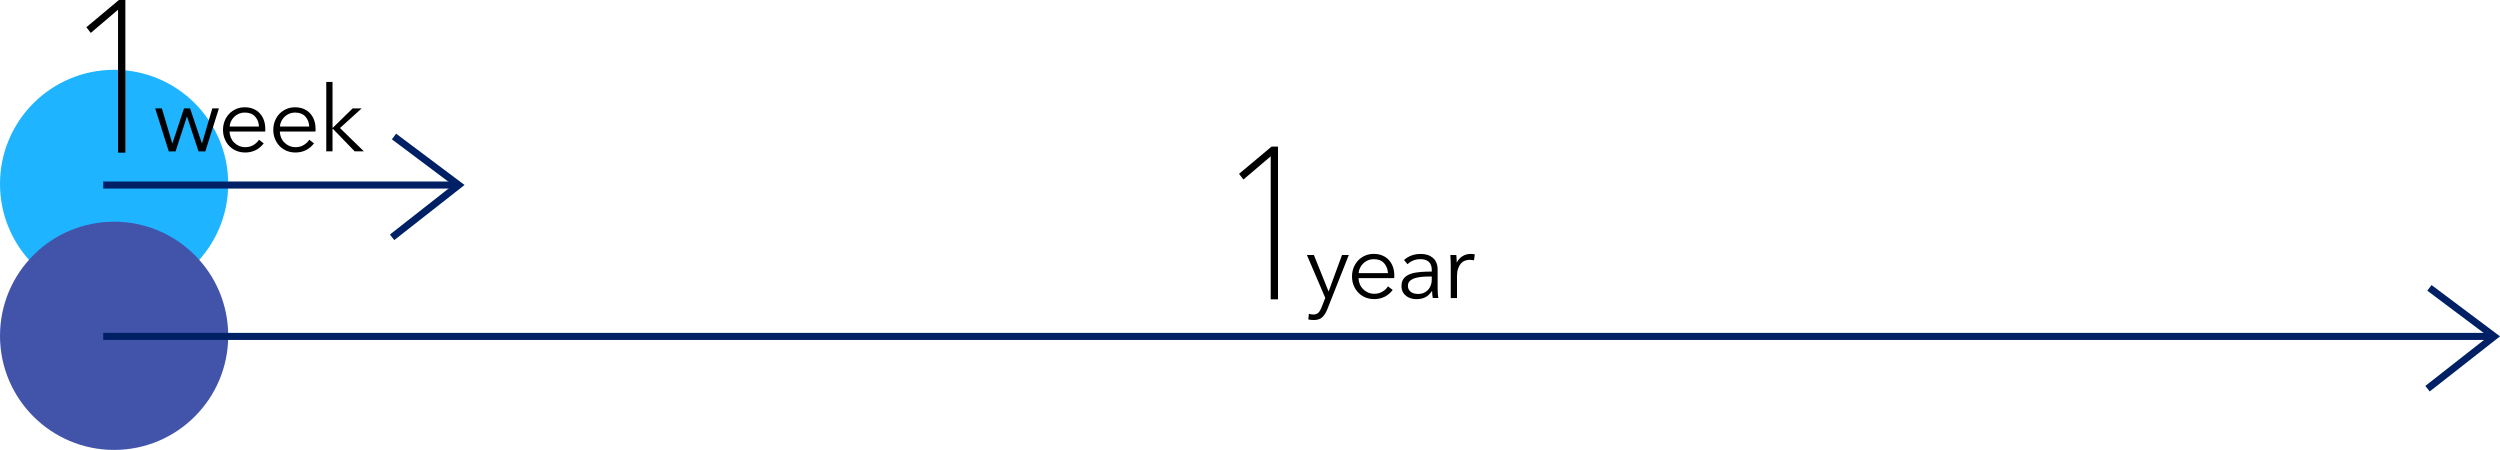
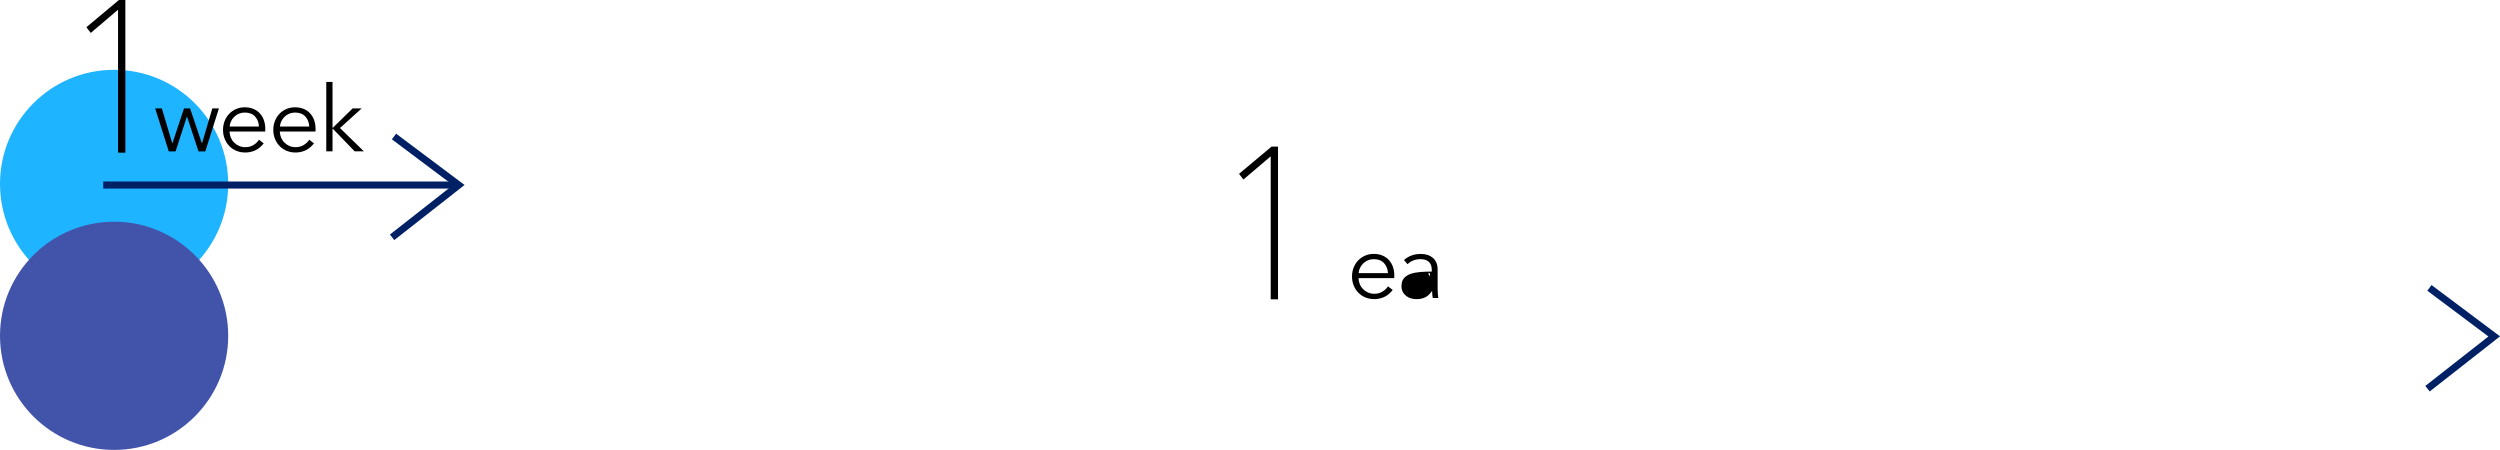
<svg xmlns="http://www.w3.org/2000/svg" viewBox="0 0 707.69 127.36">
  <defs>
    <style>.d{stroke:#000;stroke-width:.75px;}.d,.e{stroke-miterlimit:10;}.f{fill:#1fb4ff;}.g{fill:#4253aa;mix-blend-mode:multiply;}.e{fill:none;stroke:#002065;stroke-width:2px;}.h{isolation:isolate;}</style>
  </defs>
  <g class="h">
    <g id="a" />
    <g id="b">
      <g id="c">
        <g>
          <circle class="f" cx="32.3" cy="52.06" r="32.3" />
          <circle class="g" cx="32.3" cy="95.06" r="32.3" />
        </g>
        <g>
          <path d="M45.82,30.69l2.94,9.88h.05l3.28-9.88h1.72l3.33,9.88h.05l2.91-9.88h1.87l-3.85,12.17h-1.92l-3.25-9.85h-.05l-3.2,9.85h-1.92l-3.85-12.17h1.9Z" />
          <path d="M75.1,36.41v.39c0,.14,0,.29-.03,.44h-10.09c.02,.61,.14,1.18,.36,1.72,.23,.54,.54,1.01,.94,1.4,.4,.4,.87,.72,1.4,.95,.54,.23,1.12,.35,1.74,.35,.92,0,1.71-.21,2.38-.64,.67-.42,1.17-.91,1.52-1.47l1.33,1.04c-.73,.92-1.53,1.58-2.41,1.98-.88,.4-1.82,.6-2.82,.6-.9,0-1.74-.16-2.51-.48-.77-.32-1.43-.77-1.99-1.34-.56-.57-.99-1.25-1.31-2.03-.32-.78-.48-1.63-.48-2.55s.16-1.77,.47-2.55,.75-1.46,1.3-2.03c.55-.57,1.2-1.02,1.95-1.34,.75-.32,1.55-.48,2.42-.48,.95,0,1.79,.16,2.52,.48,.73,.32,1.33,.75,1.82,1.3,.48,.55,.85,1.18,1.1,1.91,.25,.73,.38,1.51,.38,2.34Zm-1.79-.57c-.05-1.14-.42-2.09-1.1-2.85-.69-.75-1.66-1.13-2.93-1.13-.59,0-1.14,.11-1.64,.32-.5,.22-.94,.51-1.33,.88-.38,.37-.69,.8-.91,1.27-.23,.48-.36,.97-.39,1.49h8.29Z" />
          <path d="M89.33,36.41v.39c0,.14,0,.29-.03,.44h-10.09c.02,.61,.14,1.18,.36,1.72,.23,.54,.54,1.01,.94,1.4,.4,.4,.87,.72,1.4,.95,.54,.23,1.12,.35,1.74,.35,.92,0,1.71-.21,2.38-.64,.67-.42,1.17-.91,1.52-1.47l1.33,1.04c-.73,.92-1.53,1.58-2.41,1.98-.88,.4-1.82,.6-2.82,.6-.9,0-1.74-.16-2.51-.48-.77-.32-1.43-.77-1.99-1.34-.56-.57-.99-1.25-1.31-2.03-.32-.78-.48-1.63-.48-2.55s.16-1.77,.47-2.55,.75-1.46,1.3-2.03c.55-.57,1.2-1.02,1.95-1.34,.75-.32,1.55-.48,2.42-.48,.95,0,1.79,.16,2.52,.48,.73,.32,1.33,.75,1.82,1.3,.48,.55,.85,1.18,1.1,1.91,.25,.73,.38,1.51,.38,2.34Zm-1.79-.57c-.05-1.14-.42-2.09-1.1-2.85-.69-.75-1.66-1.13-2.93-1.13-.59,0-1.14,.11-1.64,.32-.5,.22-.94,.51-1.33,.88-.38,.37-.69,.8-.91,1.27-.23,.48-.36,.97-.39,1.49h8.29Z" />
          <path d="M94.13,36.17h.08l5.62-5.49h2.55l-6.14,5.56,6.76,6.6h-2.6l-6.19-6.4h-.08v6.4h-1.77V23.2h1.77v12.97Z" />
        </g>
        <path class="d" d="M33.79,42.85V1.94l-8.04,6.84-.78-1.02L33.79,.38h1.32V42.85h-1.32Z" />
        <g>
          <g>
-             <path d="M376.07,82.46h.05l3.77-10.27h1.92l-6.06,15.31c-.36,.94-.83,1.69-1.39,2.25-.56,.56-1.37,.84-2.43,.84-.54,0-1.07-.05-1.59-.16l.18-1.61c.42,.14,.85,.21,1.3,.21,.61,0,1.08-.19,1.43-.56,.35-.37,.65-.91,.91-1.6l.99-2.55-5.2-12.14h1.98l4.13,10.27Z" />
            <path d="M394.69,77.91v.39c0,.14,0,.29-.03,.44h-10.09c.02,.61,.14,1.18,.36,1.72,.22,.54,.54,1.01,.94,1.4,.4,.4,.87,.72,1.4,.95,.54,.23,1.12,.35,1.74,.35,.92,0,1.71-.21,2.38-.64,.67-.42,1.17-.91,1.52-1.47l1.33,1.04c-.73,.92-1.53,1.58-2.41,1.98-.88,.4-1.82,.6-2.82,.6-.9,0-1.74-.16-2.51-.48-.77-.32-1.43-.77-1.99-1.34-.56-.57-.99-1.25-1.31-2.03-.32-.78-.48-1.63-.48-2.55s.16-1.77,.47-2.55c.31-.78,.75-1.46,1.3-2.03s1.21-1.02,1.95-1.34c.75-.32,1.55-.48,2.42-.48,.95,0,1.79,.16,2.52,.48,.73,.32,1.33,.75,1.82,1.3,.49,.55,.85,1.18,1.11,1.91,.25,.73,.38,1.51,.38,2.34Zm-1.79-.57c-.05-1.14-.42-2.09-1.11-2.85-.68-.75-1.66-1.13-2.92-1.13-.59,0-1.14,.11-1.64,.32-.5,.22-.95,.51-1.33,.88-.38,.37-.69,.8-.91,1.27-.23,.48-.36,.97-.39,1.49h8.29Z" />
-             <path d="M405.31,76.48c0-1.05-.28-1.83-.83-2.35-.56-.52-1.36-.77-2.42-.77-.73,0-1.4,.13-2.03,.39s-1.15,.61-1.59,1.04l-.99-1.17c.5-.5,1.17-.92,1.99-1.25,.82-.33,1.75-.49,2.79-.49,.66,0,1.27,.09,1.85,.27,.57,.18,1.07,.46,1.51,.82s.77,.82,1.01,1.38c.24,.55,.36,1.2,.36,1.95v5.33c0,.47,.02,.95,.05,1.46,.03,.5,.09,.93,.16,1.27h-1.59c-.05-.29-.09-.61-.13-.96-.04-.35-.05-.68-.05-1.01h-.05c-.56,.81-1.18,1.4-1.89,1.76-.7,.35-1.55,.53-2.53,.53-.47,0-.95-.07-1.44-.2-.49-.13-.95-.34-1.35-.64-.41-.3-.75-.68-1.01-1.15-.27-.47-.4-1.04-.4-1.72,0-.94,.24-1.68,.71-2.23,.48-.55,1.11-.96,1.91-1.23,.8-.27,1.71-.44,2.74-.52,1.03-.08,2.1-.12,3.21-.12v-.39Zm-.52,1.79c-.73,0-1.46,.03-2.2,.09-.74,.06-1.4,.18-2,.36-.6,.18-1.09,.45-1.47,.79-.38,.35-.57,.81-.57,1.38,0,.43,.08,.8,.25,1.09,.17,.29,.39,.53,.66,.72,.28,.18,.58,.31,.92,.39,.34,.08,.68,.12,1.03,.12,.62,0,1.18-.11,1.66-.32,.49-.22,.89-.51,1.22-.88,.33-.37,.58-.8,.75-1.29,.17-.49,.26-1,.26-1.53v-.91h-.52Z" />
-             <path d="M410.64,73.59c-.02-.52-.04-.99-.08-1.4h1.69c.03,.33,.06,.69,.08,1.09,.02,.4,.03,.73,.03,.99h.05c.35-.71,.87-1.29,1.56-1.73,.69-.44,1.47-.66,2.34-.66,.23,0,.43,0,.61,.03,.18,.02,.37,.05,.56,.1l-.23,1.69c-.1-.03-.28-.07-.52-.1-.24-.03-.49-.05-.73-.05-.47,0-.92,.09-1.35,.26-.43,.17-.81,.45-1.13,.82-.32,.37-.58,.85-.78,1.43-.2,.58-.3,1.28-.3,2.09v6.22h-1.77v-9.49c0-.33,0-.75-.03-1.27Z" />
+             <path d="M405.31,76.48c0-1.05-.28-1.83-.83-2.35-.56-.52-1.36-.77-2.42-.77-.73,0-1.4,.13-2.03,.39s-1.15,.61-1.59,1.04l-.99-1.17c.5-.5,1.17-.92,1.99-1.25,.82-.33,1.75-.49,2.79-.49,.66,0,1.27,.09,1.85,.27,.57,.18,1.07,.46,1.51,.82s.77,.82,1.01,1.38c.24,.55,.36,1.2,.36,1.95v5.33c0,.47,.02,.95,.05,1.46,.03,.5,.09,.93,.16,1.27h-1.59c-.05-.29-.09-.61-.13-.96-.04-.35-.05-.68-.05-1.01h-.05c-.56,.81-1.18,1.4-1.89,1.76-.7,.35-1.55,.53-2.53,.53-.47,0-.95-.07-1.44-.2-.49-.13-.95-.34-1.35-.64-.41-.3-.75-.68-1.01-1.15-.27-.47-.4-1.04-.4-1.72,0-.94,.24-1.68,.71-2.23,.48-.55,1.11-.96,1.91-1.23,.8-.27,1.71-.44,2.74-.52,1.03-.08,2.1-.12,3.21-.12v-.39Zm-.52,1.79v-.91h-.52Z" />
          </g>
          <path class="d" d="M360.08,84.36V43.44l-8.04,6.84-.78-1.02,8.82-7.38h1.32v42.48h-1.32Z" />
        </g>
        <g>
          <polyline class="e" points="111.53 38.64 129.86 52.38 110.99 67.18" />
          <line class="e" x1="129.86" y1="52.38" x2="29.22" y2="52.38" />
        </g>
        <g>
          <polyline class="e" points="687.71 81.49 706.05 95.23 687.17 110.03" />
-           <line class="e" x1="706.05" y1="95.23" x2="29.22" y2="95.23" />
        </g>
      </g>
    </g>
  </g>
</svg>